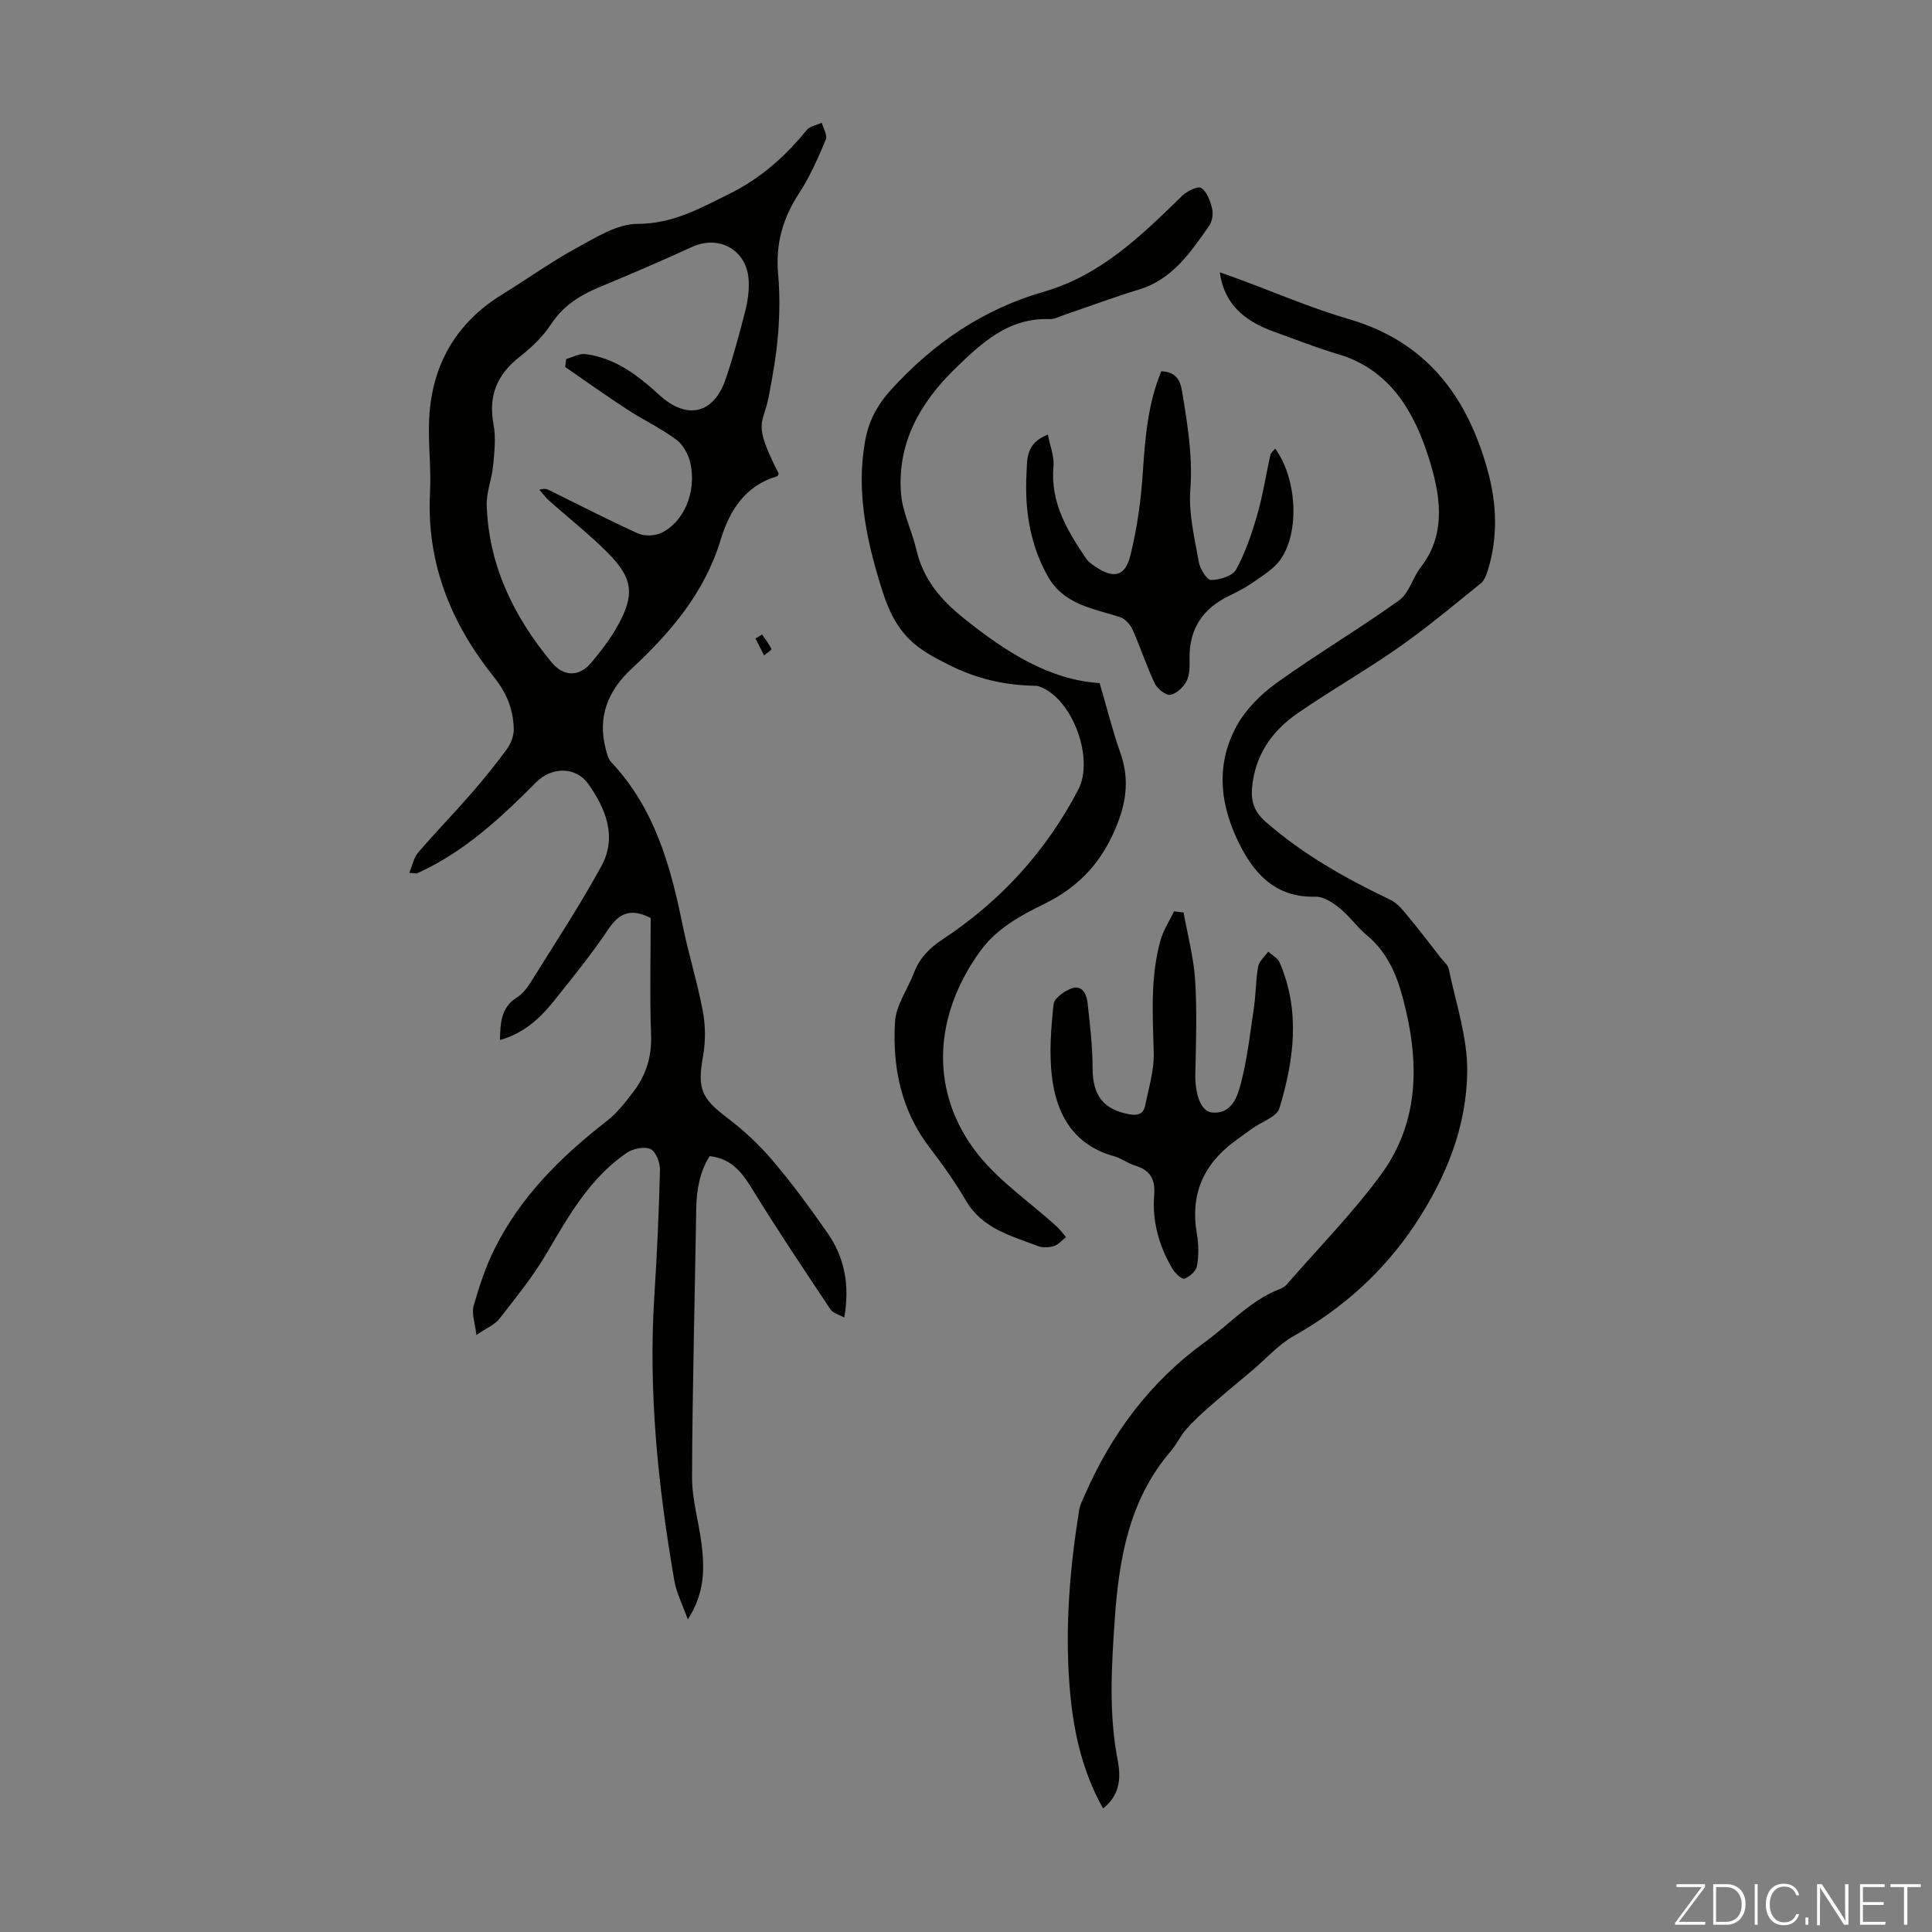
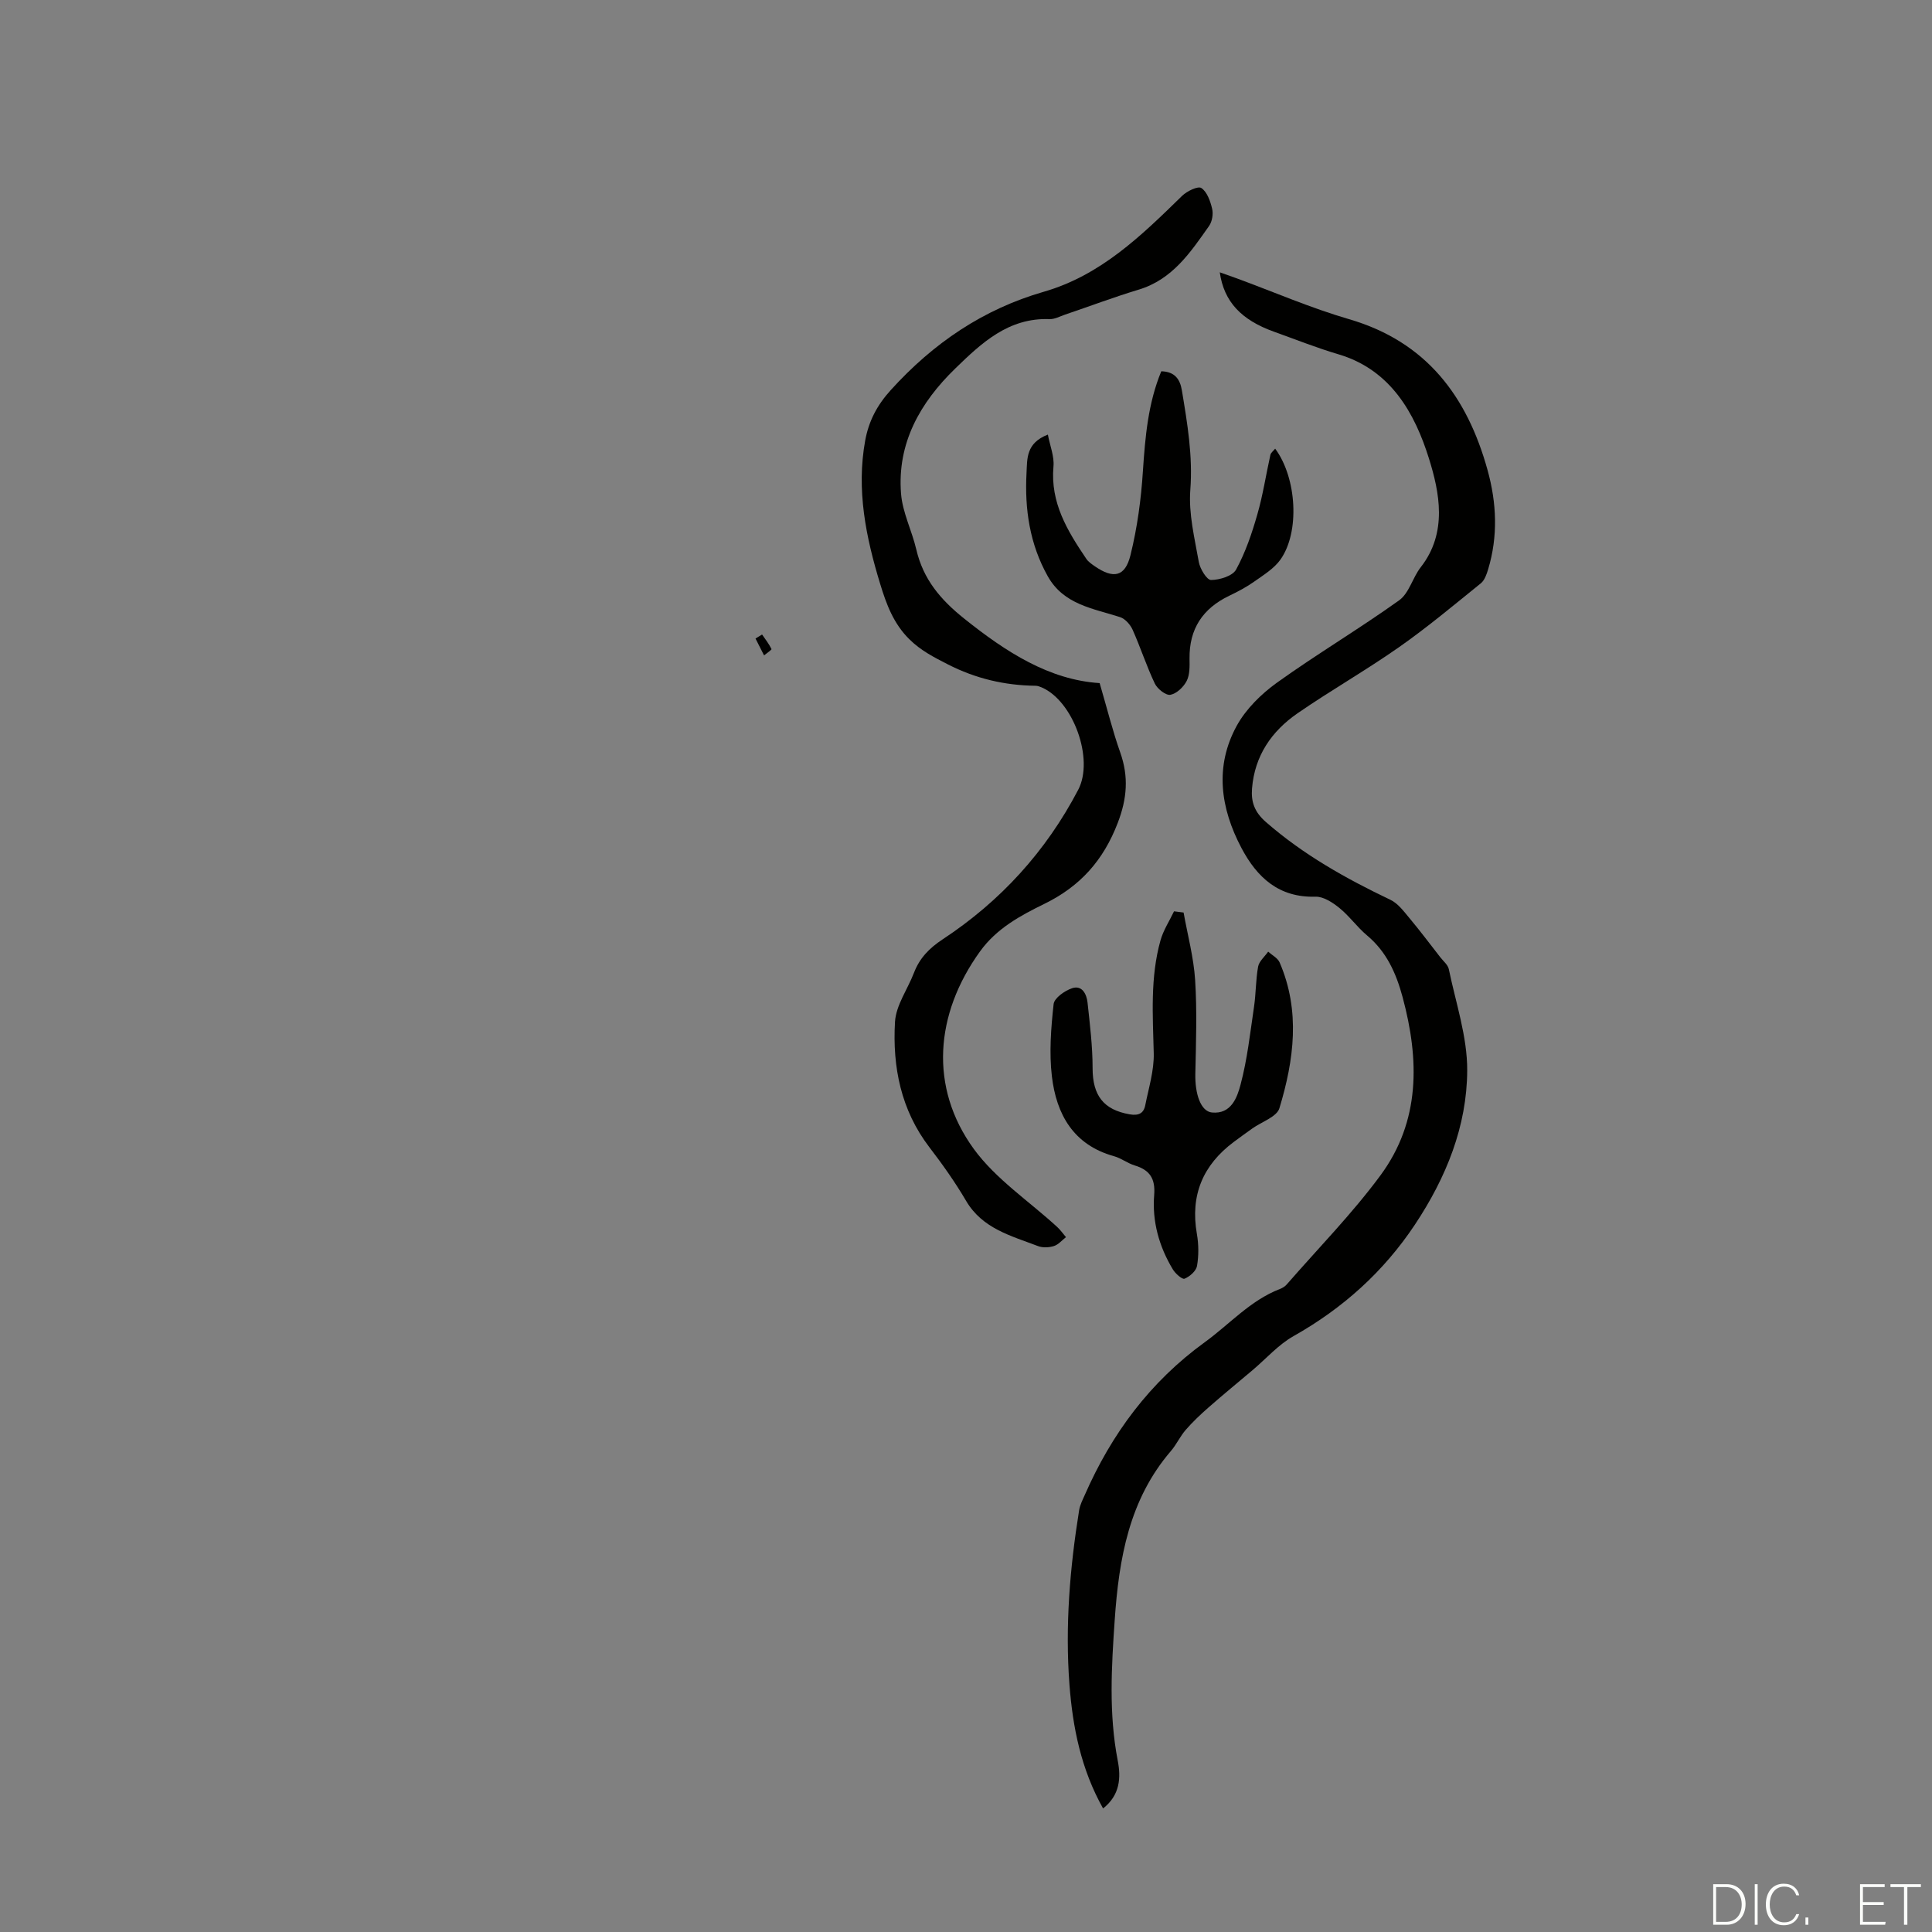
<svg xmlns="http://www.w3.org/2000/svg" enable-background="new 0 0 400 400" viewBox="0 0 400 400">
  <rect x="0" y="0" width="400" height="400" fill="#808080" stroke="none" />
  <g fill="#fbfcfa">
-     <path d="m346.9 398 5.4-7.3h-5.2v-.6h5.9v.6l-5.4 7.2h5.5l-.1.6h-6.2v-.5z" />
    <path d="m354.7 390.1h2.8c2.3 0 3.9 1.6 3.9 4.1s-1.6 4.3-3.9 4.3h-2.8zm.6 7.8h2c2.2 0 3.3-1.6 3.3-3.6 0-1.8-1-3.6-3.3-3.6h-2z" />
    <path d="m363.9 390.1v8.4h-.6v-8.4z" />
    <path d="m372.5 396.3c-.4 1.3-1.4 2.3-3.2 2.3-2.4 0-3.7-1.9-3.7-4.3 0-2.3 1.2-4.3 3.7-4.3 1.8 0 2.9 1 3.2 2.4h-.6c-.4-1.1-1.1-1.8-2.5-1.8-2.1 0-3 1.9-3 3.7s.9 3.7 3 3.7c1.4 0 2.1-.7 2.5-1.7z" />
    <path d="m373.8 398.5v-1.5h.6v1.5z" />
-     <path d="m376.2 398.5v-8.4h1c1.3 2 4.4 6.7 4.9 7.6-.1-1.2-.1-2.4-.1-3.8v-3.8h.7v8.4h-.9c-1.2-1.9-4.4-6.8-5-7.7.1 1.1 0 2.3 0 3.9v3.9h-.6z" />
    <path d="m390 394.4h-4.3v3.5h4.7l-.1.6h-5.2v-8.4h5.1v.6h-4.5v3.1h4.3z" />
    <path d="m394.2 390.7h-2.8v-.6h6.3v.6h-2.8v7.8h-.7z" />
  </g>
-   <path d="m174.8 272.78c-1.17-.65-2.34-.91-2.82-1.63-5.38-8.07-10.79-16.13-15.88-24.39-2.18-3.54-4.24-6.82-9.17-7.4-2.01 3.16-2.71 6.86-2.78 10.82-.29 18.54-.8 37.07-.87 55.61-.02 4.63 1.39 9.24 1.97 13.89.64 5.13.65 10.21-2.85 15.61-1.1-3.11-2.34-5.48-2.78-7.99-3.38-19.55-5.42-39.21-4.14-59.1.55-8.65.95-17.31 1.16-25.97.04-1.5-.86-3.85-1.96-4.33-1.33-.58-3.69-.08-5 .83-7.58 5.24-11.98 13.04-16.53 20.8-2.8 4.77-6.34 9.12-9.75 13.5-.96 1.23-2.64 1.91-4.77 3.37-.28-2.51-1.02-4.44-.57-6.03 1.14-4.03 2.48-8.08 4.34-11.82 5.4-10.84 13.79-19.12 23.25-26.47 2.08-1.62 3.78-3.8 5.4-5.92 2.65-3.45 3.92-7.29 3.75-11.83-.3-8.14-.08-16.3-.08-24.26-3.83-1.98-6.36-1.27-8.69 2.2-3.49 5.19-7.43 10.08-11.35 14.97-2.88 3.6-6.23 6.7-11.18 8.09.12-3.54.17-6.72 3.53-8.82 1.18-.74 2.14-2 2.89-3.21 4.95-7.96 10.12-15.8 14.61-24.02 3.27-5.99.89-11.86-2.72-16.96-2.58-3.65-7.59-3.61-10.83-.34-6.64 6.69-13.48 13.11-21.93 17.52-.89.46-1.79.9-2.7 1.31-.17.08-.43-.02-1.61-.1.65-1.57.92-3.13 1.8-4.16 3.54-4.13 7.35-8.04 10.92-12.14 2.64-3.03 5.18-6.15 7.54-9.39.82-1.13 1.4-2.75 1.37-4.13-.11-4.05-1.46-7.43-4.19-10.83-8.83-11.03-13.91-23.56-13.15-38.08.27-5.12-.43-10.28-.17-15.4.58-11.13 5.59-19.78 15.19-25.67 5.14-3.16 10.07-6.71 15.36-9.59 3.98-2.17 8.38-4.97 12.6-4.97 7.32 0 13.07-3.29 19.07-6.25 6.28-3.11 11.49-7.67 15.92-13.16.66-.82 2.08-1.04 3.14-1.53.31 1.17 1.21 2.59.84 3.48-1.6 3.79-3.25 7.63-5.5 11.05-3.4 5.17-4.93 10.56-4.38 16.74.36 4.11.33 8.3 0 12.41-.36 4.41-1.13 8.81-1.97 13.16-1.11 5.72-3.42 5.03 2.09 15.8-.1.19-.16.51-.31.55-6.66 1.94-9.88 7.15-11.71 13.17-3.32 10.94-10.35 19.17-18.45 26.7-4.92 4.58-7.07 9.95-5.34 16.6.25.96.51 2.06 1.15 2.74 8.91 9.46 12.25 21.31 14.74 33.6 1.22 6.02 3.08 11.91 4.21 17.94.56 2.99.59 6.24.06 9.23-1.22 6.76-.41 8.78 5 12.86 3.43 2.59 6.65 5.6 9.42 8.87 4.05 4.77 7.76 9.84 11.34 14.97 3.52 5.05 4.64 10.76 3.47 17.5zm-57.79-196.8c.07-.55.15-1.1.22-1.65 1.33-.37 2.72-1.18 3.98-1.02 6.17.79 10.87 4.42 15.28 8.46 5.73 5.24 11.29 3.98 13.78-3.36 1.57-4.65 2.85-9.4 4.06-14.16.51-2.03.8-4.21.67-6.29-.37-6.22-6.13-9.4-11.73-6.83-6.37 2.92-12.81 5.68-19.28 8.37-4 1.67-7.4 3.83-9.88 7.6-1.68 2.55-4.01 4.81-6.43 6.7-4.72 3.67-6.63 8.07-5.5 14.06.52 2.77.18 5.74-.09 8.6-.26 2.74-1.41 5.46-1.32 8.16.41 12.46 5.61 23.07 13.43 32.51 2.51 3.03 5.73 3.04 8.24.04 2-2.39 3.94-4.91 5.45-7.63 3.55-6.39 3.18-9.79-1.97-15-3.84-3.88-8.18-7.27-12.26-10.91-.74-.66-1.33-1.48-1.99-2.23 1.1-.34 1.6-.13 2.09.11 6.1 3.01 12.15 6.14 18.35 8.94 1.35.61 3.49.51 4.84-.14 4.62-2.21 7.24-8.39 6.03-14.25-.38-1.81-1.47-3.91-2.9-4.99-3.2-2.39-6.89-4.12-10.25-6.31-4.33-2.83-8.55-5.84-12.82-8.78z" fill="#010100" />
  <path d="m228.38 374.42c-4.57-8.15-6.28-16.75-6.96-25.62-.92-12.12.08-24.14 2-36.11.17-1.07.69-2.09 1.14-3.1 5.56-12.72 13.52-23.47 24.9-31.72 5.13-3.72 9.4-8.63 15.51-10.99.51-.2 1.04-.5 1.39-.9 6.53-7.5 13.55-14.65 19.44-22.62 8.29-11.23 8.09-23.94 4.59-36.93-1.35-4.99-3.33-9.39-7.38-12.78-2.05-1.72-3.63-3.99-5.71-5.67-1.39-1.13-3.3-2.38-4.94-2.33-7.59.22-12.09-3.97-15.32-10.06-4.37-8.26-5.6-16.92-.98-25.34 1.91-3.47 5.07-6.58 8.33-8.92 8.26-5.92 17.03-11.13 25.3-17.05 2.06-1.48 2.78-4.71 4.47-6.86 5.59-7.14 3.87-15.51 1.69-22.49-2.91-9.31-7.88-18.37-18.75-21.58-4.49-1.33-8.86-3.07-13.27-4.65-6.86-2.45-10.42-6.24-11.29-12.32 1.28.45 2.37.83 3.46 1.23 7.76 2.85 15.38 6.16 23.3 8.47 16.03 4.67 24.47 16 28.69 31.27 1.88 6.79 2.18 13.68.11 20.53-.31 1.03-.73 2.25-1.5 2.88-5.56 4.49-11.05 9.09-16.89 13.19-6.86 4.81-14.17 8.97-21.07 13.73-5.36 3.7-8.87 8.78-9.42 15.54-.23 2.83.53 4.93 2.87 6.97 7.76 6.78 16.57 11.71 25.79 16.11 1.55.74 2.75 2.37 3.91 3.76 2.22 2.65 4.3 5.43 6.43 8.16.62.79 1.55 1.54 1.74 2.43 1.44 6.97 3.84 13.98 3.81 20.97-.05 11.58-4.37 22.2-10.81 31.9-6.5 9.78-14.92 17.34-25.15 23.11-3.14 1.77-5.65 4.65-8.45 7.02-3.05 2.58-6.15 5.11-9.15 7.75-1.65 1.45-3.27 2.97-4.71 4.63-1.17 1.34-1.92 3.04-3.08 4.39-8.66 10.08-10.76 22.3-11.63 34.97-.67 9.72-1.25 19.41.62 29.1.69 3.53.51 7.14-3.03 9.93z" fill="#010100" />
  <path d="m227.67 141.43c1.61 5.49 2.72 10.01 4.27 14.38 1.77 5.01 1.41 9.54-.53 14.58-2.97 7.73-7.74 13.1-15.18 16.74-4.94 2.42-9.9 5.08-13.34 9.87-9.35 12.97-10.52 28.16-1.29 40.86 4.56 6.27 11.47 10.83 17.3 16.19.67.62 1.2 1.39 1.8 2.09-.83.64-1.57 1.55-2.5 1.84-1.01.32-2.32.38-3.29.01-5.57-2.13-11.51-3.6-14.9-9.38-2.26-3.85-4.86-7.52-7.58-11.07-5.91-7.72-7.67-16.66-7.13-25.96.2-3.46 2.62-6.77 3.93-10.18 1.16-3.03 3.16-5.09 5.92-6.91 12-7.9 21.42-18.23 28.09-30.99 3.31-6.33-1.02-18.36-7.57-21.18-.4-.17-.85-.34-1.28-.34-6.4-.08-12.38-1.48-18.17-4.44-2.91-1.49-5.6-2.86-7.97-5.21-3.27-3.24-4.74-7.24-6.01-11.41-2.97-9.7-4.97-19.51-3.11-29.72.74-4.03 2.45-7.31 5.33-10.48 8.78-9.68 19.09-16.7 31.66-20.32 11.78-3.4 20.18-11.6 28.61-19.84 1.01-.99 3.31-2.1 4-1.63 1.19.8 1.86 2.72 2.23 4.29.26 1.09.01 2.63-.62 3.54-3.86 5.48-7.59 11.1-14.6 13.21-5.13 1.55-10.16 3.45-15.24 5.17-1.06.36-2.15.97-3.2.93-8.5-.32-14.09 4.94-19.54 10.24-7.26 7.05-12.04 15.44-11.21 25.9.31 3.91 2.25 7.66 3.16 11.55 1.43 6.16 4.99 10.39 9.96 14.35 8.64 6.91 17.57 12.65 28 13.32z" fill="#010100" />
  <path d="m245.05 188.93c.83 4.66 2.09 9.29 2.39 13.98.41 6.46.18 12.96.04 19.44-.08 4.18 1.13 7.75 3.44 7.98 3.98.39 5.22-3.11 5.92-5.75 1.4-5.25 1.99-10.72 2.79-16.12.41-2.76.35-5.6.85-8.33.21-1.12 1.36-2.07 2.08-3.1.81.73 1.97 1.31 2.37 2.23 4.34 10.03 2.98 20.21-.04 30.18-.54 1.8-3.67 2.81-5.6 4.19-1.27.91-2.55 1.82-3.8 2.76-6.44 4.79-9.09 11.06-7.69 19.07.38 2.16.4 4.49.03 6.64-.18 1.04-1.5 2.2-2.58 2.64-.49.2-1.91-1.06-2.44-1.95-2.84-4.72-4.29-9.91-3.85-15.38.27-3.39-.91-5.18-4.04-6.12-1.48-.45-2.79-1.5-4.27-1.91-8.42-2.33-11.94-8.68-12.87-16.54-.58-4.92-.18-10 .36-14.95.14-1.26 2.3-2.78 3.83-3.29 2.06-.69 3 1.22 3.19 2.94.49 4.52 1.05 9.07 1.05 13.61 0 5.64 2.25 8.62 7.68 9.56 1.83.32 2.89-.19 3.22-1.87.71-3.58 1.85-7.2 1.76-10.78-.19-7.84-.75-15.68 1.39-23.34.59-2.11 1.85-4.03 2.81-6.04.65.08 1.32.17 1.98.25z" fill="#010100" />
  <path d="m240.43 76.87c2.76.07 3.88 1.59 4.27 3.97 1.13 6.83 2.28 13.56 1.74 20.62-.37 4.9.89 9.96 1.76 14.89.25 1.42 1.66 3.73 2.52 3.73 1.8-.01 4.47-.82 5.2-2.16 1.94-3.55 3.27-7.48 4.39-11.39 1.17-4.04 1.79-8.23 2.71-12.35.11-.47.64-.84.99-1.29 4.48 6.05 5.14 17.27 1.09 22.97-1.31 1.84-3.44 3.15-5.35 4.5-1.63 1.16-3.43 2.12-5.24 2.98-5.49 2.63-8.31 6.86-8.23 13.01.02 1.55.08 3.3-.58 4.61-.64 1.27-2.09 2.65-3.38 2.89-.94.17-2.7-1.22-3.23-2.33-1.72-3.62-2.96-7.48-4.6-11.15-.48-1.06-1.54-2.26-2.59-2.6-5.59-1.81-11.66-2.56-14.97-8.46-3.74-6.67-4.8-13.88-4.4-21.37.16-2.94-.15-6.2 4.42-7.96.44 2.32 1.35 4.51 1.16 6.59-.68 7.5 2.89 13.35 6.8 19.13.42.63 1.12 1.09 1.76 1.54 3.84 2.65 6.27 2.21 7.38-2.29 1.41-5.69 2.21-11.6 2.58-17.47.47-7.06 1.07-14 3.8-20.61z" fill="#010100" />
  <path d="m157.78 131.37c.68.99 1.43 1.94 1.95 3.01.07.15-1 .86-1.54 1.31-.59-1.16-1.18-2.32-1.77-3.49.45-.27.91-.55 1.36-.83z" fill="#010100" />
</svg>